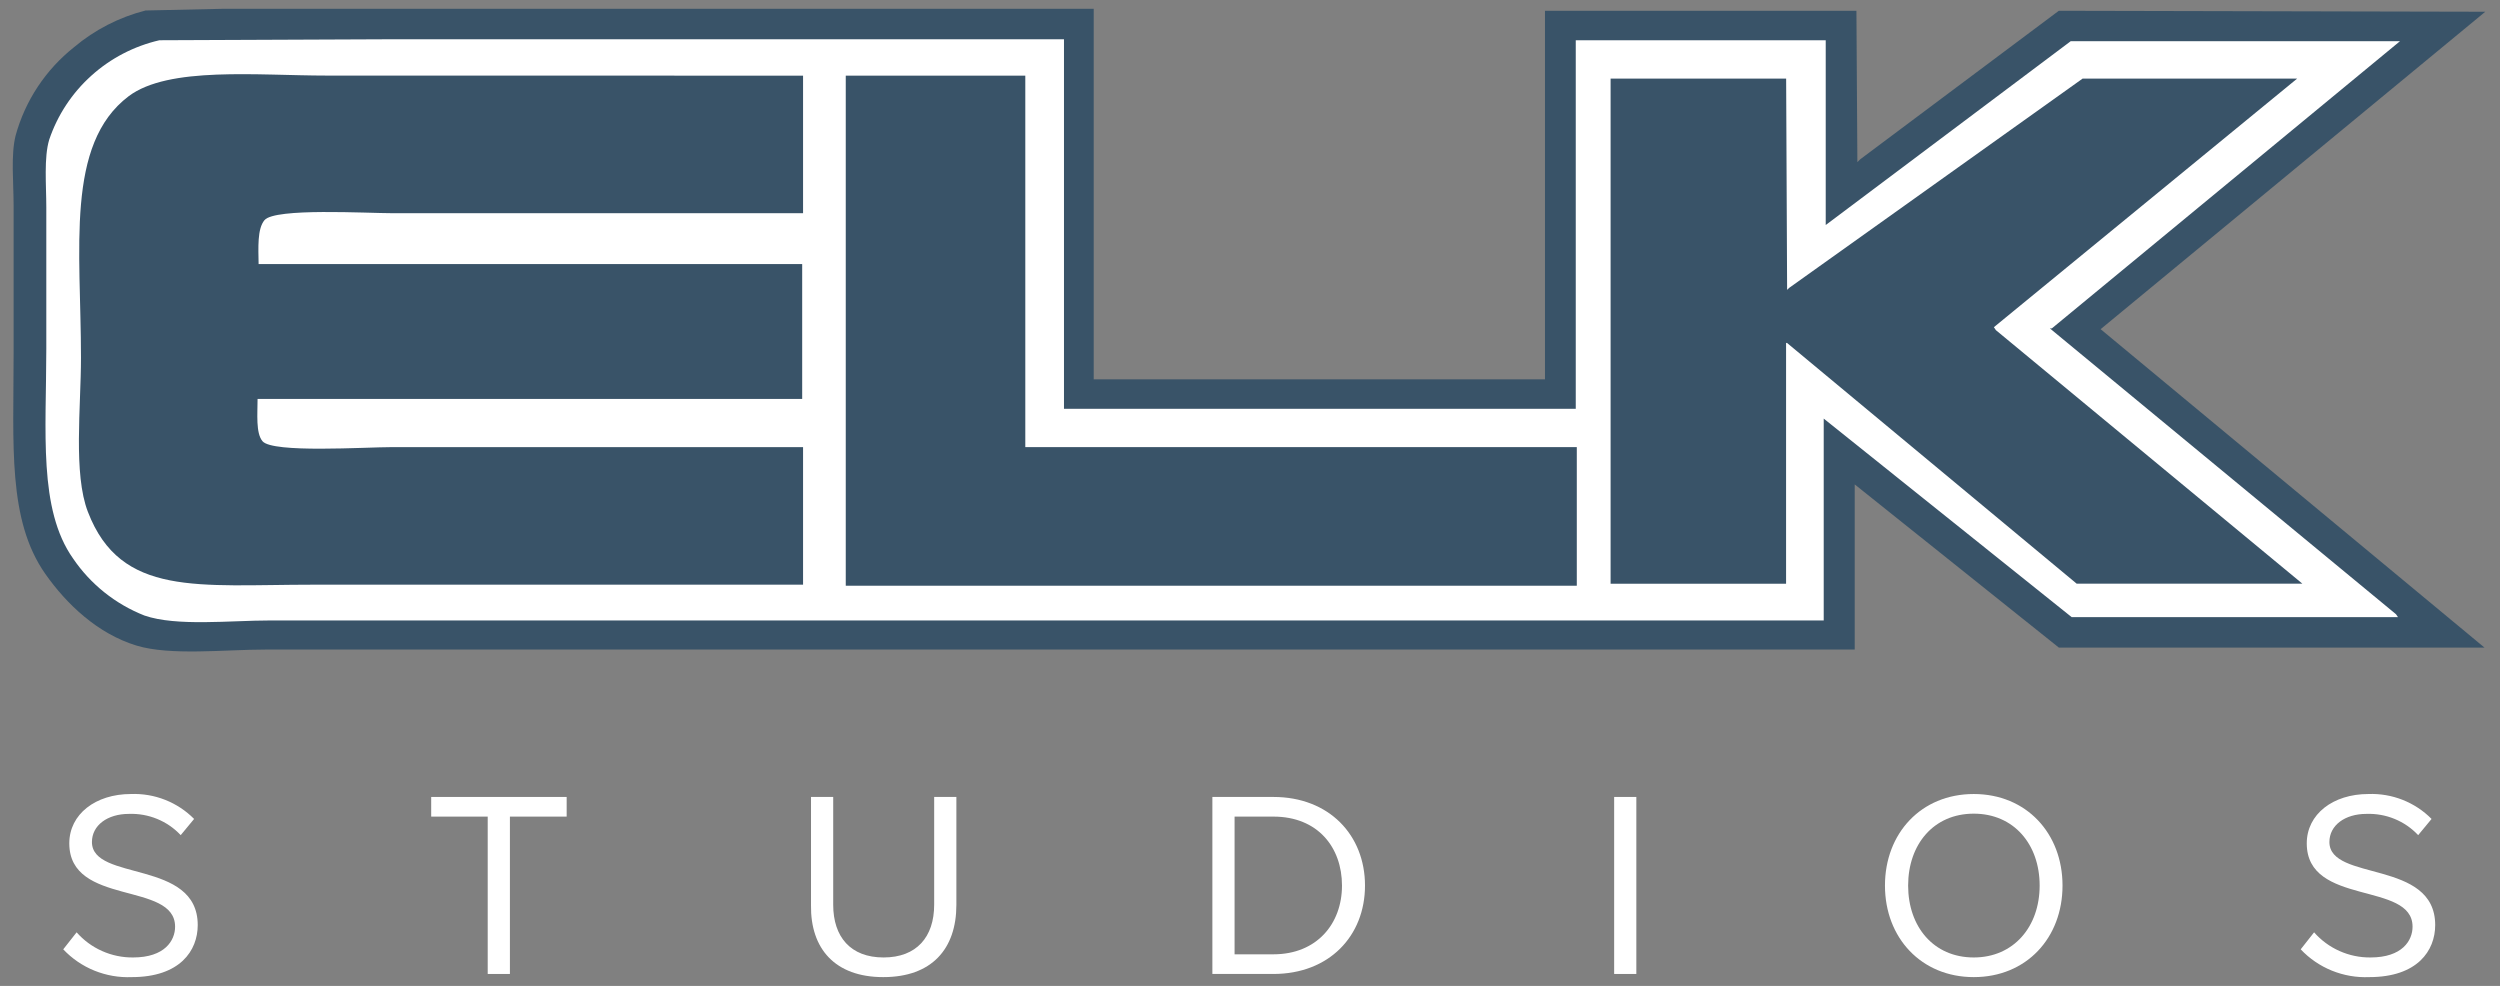
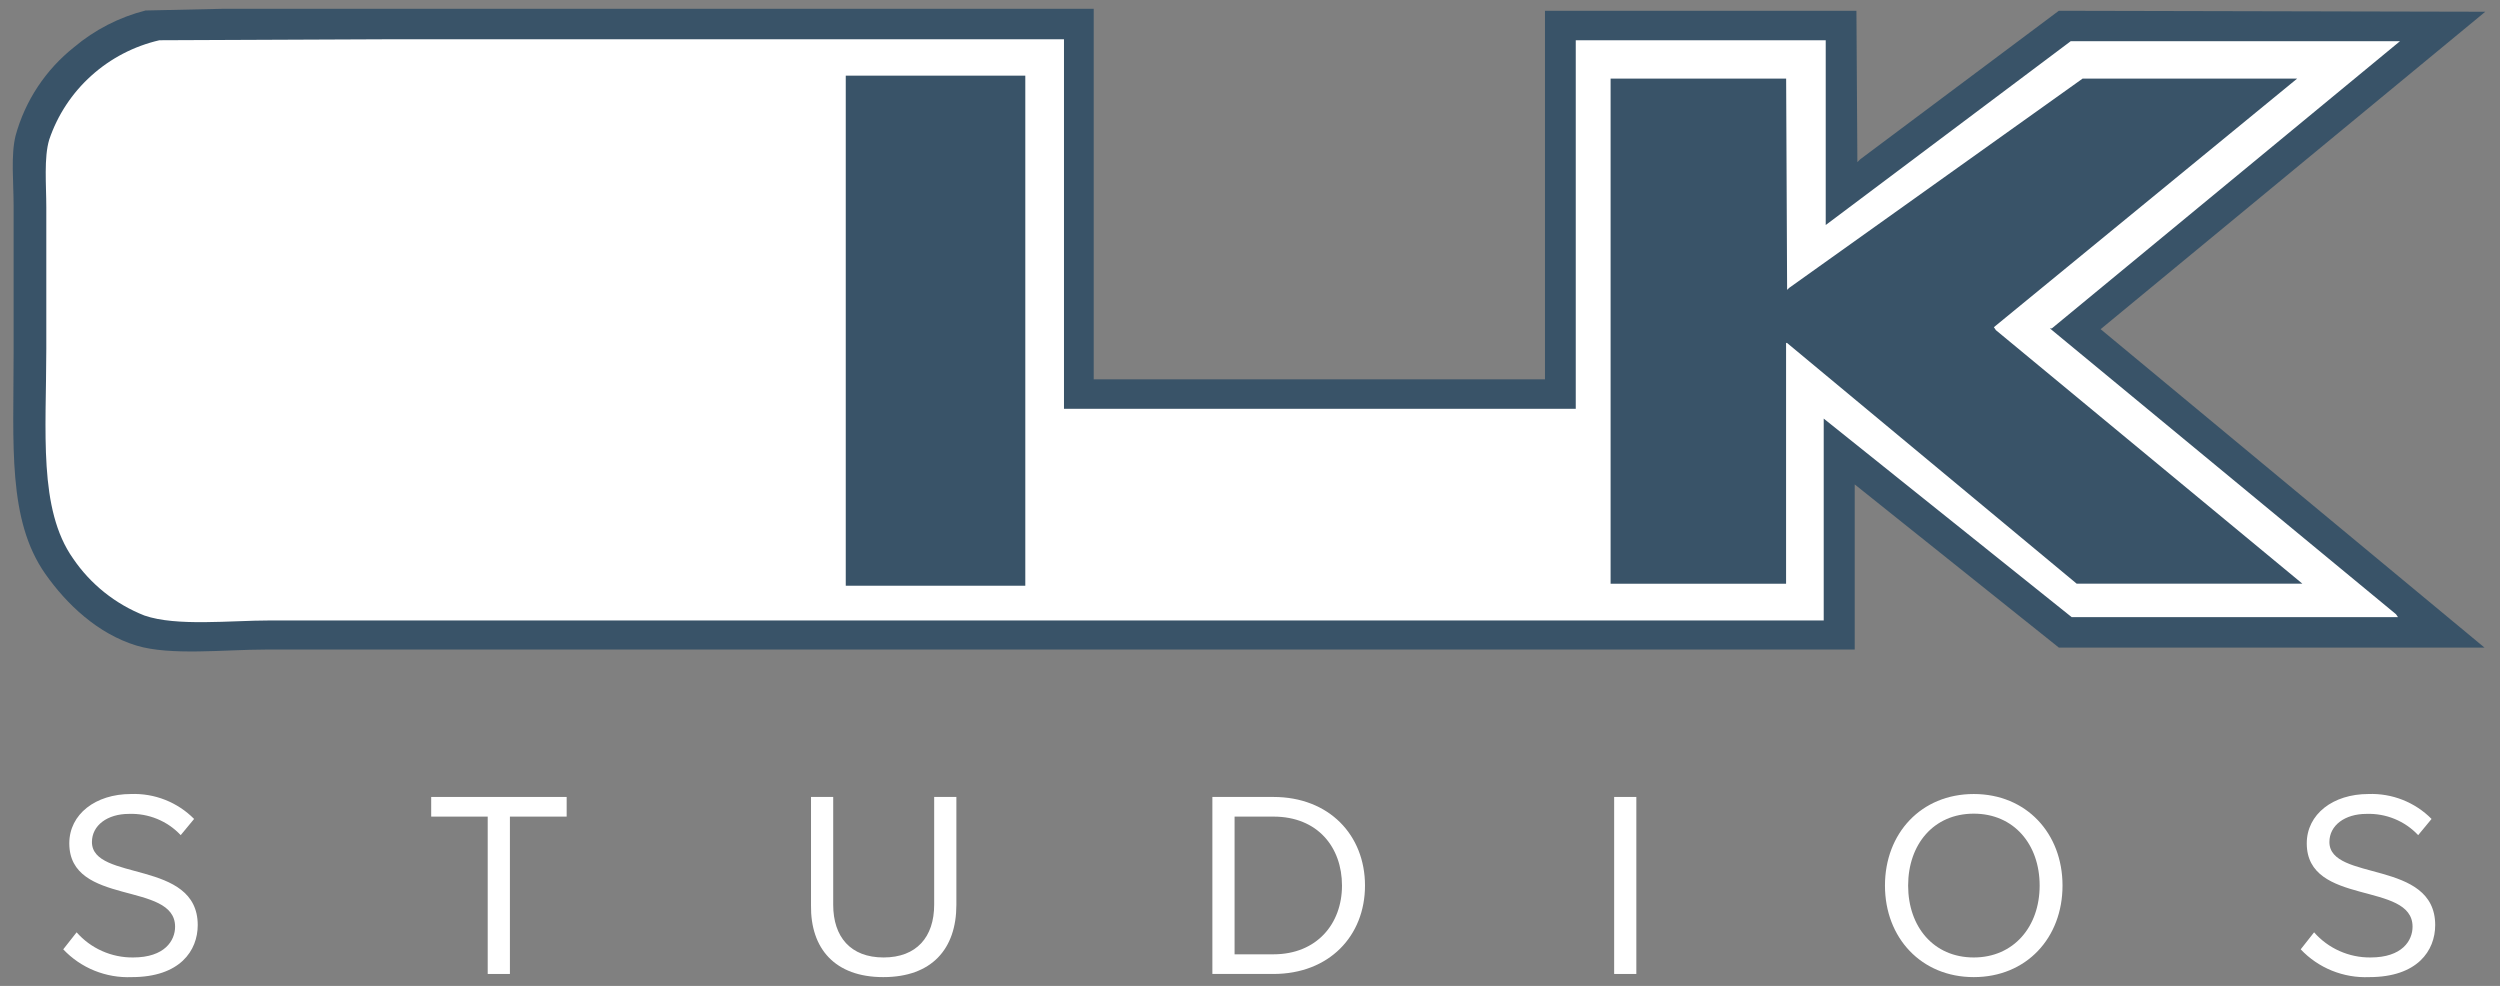
<svg xmlns="http://www.w3.org/2000/svg" width="142" height="56" viewBox="0 0 142 56" fill="none">
  <rect x="0" y="0" width="142" height="56" fill="#808080" stroke="none" />
  <g clip-path="url(#clip0_6489_77773)">
    <path d="M7.487 55.5C10.226 55.5 11.231 53.993 11.231 52.544C11.231 48.797 5.222 50.088 5.222 47.827C5.222 46.878 6.104 46.229 7.323 46.229C7.872 46.209 8.419 46.307 8.926 46.515C9.434 46.723 9.89 47.037 10.264 47.436L11.025 46.516C10.559 46.045 10 45.676 9.382 45.432C8.764 45.188 8.101 45.075 7.436 45.1C5.428 45.1 3.936 46.245 3.936 47.902C3.936 51.491 9.945 50.042 9.945 52.636C9.945 53.418 9.365 54.384 7.558 54.384C6.952 54.39 6.351 54.265 5.797 54.018C5.244 53.772 4.751 53.41 4.352 52.956L3.592 53.922C4.088 54.448 4.693 54.861 5.365 55.133C6.038 55.405 6.761 55.531 7.487 55.5Z" fill="white" />
    <path d="M28.963 55.321V46.383H32.186V45.267H24.492V46.383H27.702V55.321H28.963Z" fill="white" />
    <path d="M50.17 55.5C52.922 55.5 54.322 53.901 54.322 51.399V45.267H53.061V51.387C53.061 53.227 52.057 54.384 50.187 54.384C48.317 54.384 47.326 53.223 47.326 51.387V45.267H46.065V51.416C46.031 53.889 47.431 55.5 50.17 55.5Z" fill="white" />
    <path d="M72.33 55.321C75.494 55.321 77.532 53.164 77.532 50.3C77.532 47.436 75.494 45.267 72.33 45.267H68.863V55.321H72.33ZM72.33 54.205H70.124V46.383H72.33C74.851 46.383 76.225 48.131 76.225 50.3C76.225 52.469 74.796 54.205 72.33 54.205Z" fill="white" />
    <path d="M92.944 55.321V45.267H91.684V55.321H92.944Z" fill="white" />
    <path d="M112.109 55.5C115.105 55.5 117.151 53.269 117.151 50.3C117.151 47.332 115.096 45.1 112.109 45.1C109.121 45.1 107.066 47.332 107.066 50.3C107.066 53.269 109.13 55.5 112.109 55.5ZM112.109 54.384C109.827 54.384 108.382 52.636 108.382 50.3C108.382 47.965 109.827 46.216 112.109 46.216C114.39 46.216 115.852 47.961 115.852 50.3C115.852 52.64 114.373 54.384 112.109 54.384Z" fill="white" />
    <path d="M134.575 55.5C137.314 55.5 138.319 53.993 138.319 52.544C138.319 48.797 132.31 50.088 132.31 47.827C132.31 46.878 133.192 46.229 134.411 46.229C134.96 46.209 135.507 46.307 136.014 46.515C136.522 46.723 136.978 47.037 137.352 47.436L138.113 46.516C137.647 46.045 137.088 45.676 136.47 45.432C135.852 45.188 135.189 45.075 134.524 45.1C132.516 45.1 131.024 46.245 131.024 47.902C131.024 51.491 137.033 50.042 137.033 52.636C137.033 53.418 136.453 54.384 134.646 54.384C134.039 54.39 133.439 54.265 132.885 54.018C132.332 53.772 131.839 53.41 131.44 52.956L130.68 53.922C131.176 54.448 131.781 54.861 132.453 55.133C133.125 55.405 133.849 55.531 134.575 55.5Z" fill="white" />
    <path fill-rule="evenodd" clip-rule="evenodd" d="M62.124 0.5V21.545H87.755V0.612H105.445C105.464 3.477 105.482 6.342 105.499 9.209L105.667 9.043L116.941 0.612L141.278 0.667H141.164L119.315 18.697L141.118 36.782H116.941L105.348 27.515V36.895H15.08C12.773 36.895 9.676 37.253 7.756 36.67C5.538 35.995 3.773 34.305 2.571 32.594C0.428 29.534 0.773 25.288 0.773 20.092V11.666C0.773 10.383 0.609 8.801 0.886 7.702C1.428 5.721 2.592 3.961 4.21 2.677C5.385 1.689 6.772 0.977 8.265 0.596L12.66 0.5H62.124Z" fill="#395368" />
    <path fill-rule="evenodd" clip-rule="evenodd" d="M103.587 35.221V23.776L117.672 35.054H136.206L136.093 34.888L116.432 18.652H116.546L136.32 2.34H117.617L103.701 12.781V2.286H89.503V23.219H60.434V2.232H21.731L9.054 2.286C7.613 2.619 6.282 3.312 5.187 4.299C4.092 5.285 3.269 6.533 2.798 7.923C2.487 8.947 2.63 10.5 2.63 11.774V19.813C2.63 24.526 2.172 28.926 4.151 31.724C5.142 33.184 6.555 34.313 8.206 34.963C10.029 35.592 13.08 35.242 15.349 35.242H103.587V35.221Z" fill="white" />
-     <path fill-rule="evenodd" clip-rule="evenodd" d="M45.614 4.297V12.111H22.349C20.819 12.111 15.626 11.799 15.025 12.502C14.605 12.998 14.676 14.093 14.689 15H45.564V22.661H14.63C14.63 23.493 14.521 24.605 14.912 25.063C15.496 25.746 20.723 25.396 22.29 25.396H45.614V33.21H17.786C11.256 33.21 6.861 33.926 4.995 29.08C4.155 26.916 4.6 23.114 4.6 20.317C4.6 14.172 3.697 8.194 7.306 5.467C9.571 3.756 14.622 4.293 18.576 4.293L45.614 4.297Z" fill="#395368" />
-     <path fill-rule="evenodd" clip-rule="evenodd" d="M48.039 4.297H58.237V25.396H89.562V33.269H48.039V4.297Z" fill="#395368" />
+     <path fill-rule="evenodd" clip-rule="evenodd" d="M48.039 4.297H58.237V25.396V33.269H48.039V4.297Z" fill="#395368" />
    <path fill-rule="evenodd" clip-rule="evenodd" d="M91.482 4.463H101.453L101.508 16.466L101.621 16.354L118.294 4.463H130.48L113.252 18.585L113.366 18.752L130.774 33.152H117.954L101.504 19.48H101.449V33.156H91.482V4.463Z" fill="#395368" />
  </g>
  <defs>
    <clipPath id="clip0_6489_77773">
      <rect width="140.556" height="55" fill="white" transform="translate(0.723 0.5)" />
    </clipPath>
  </defs>
</svg>